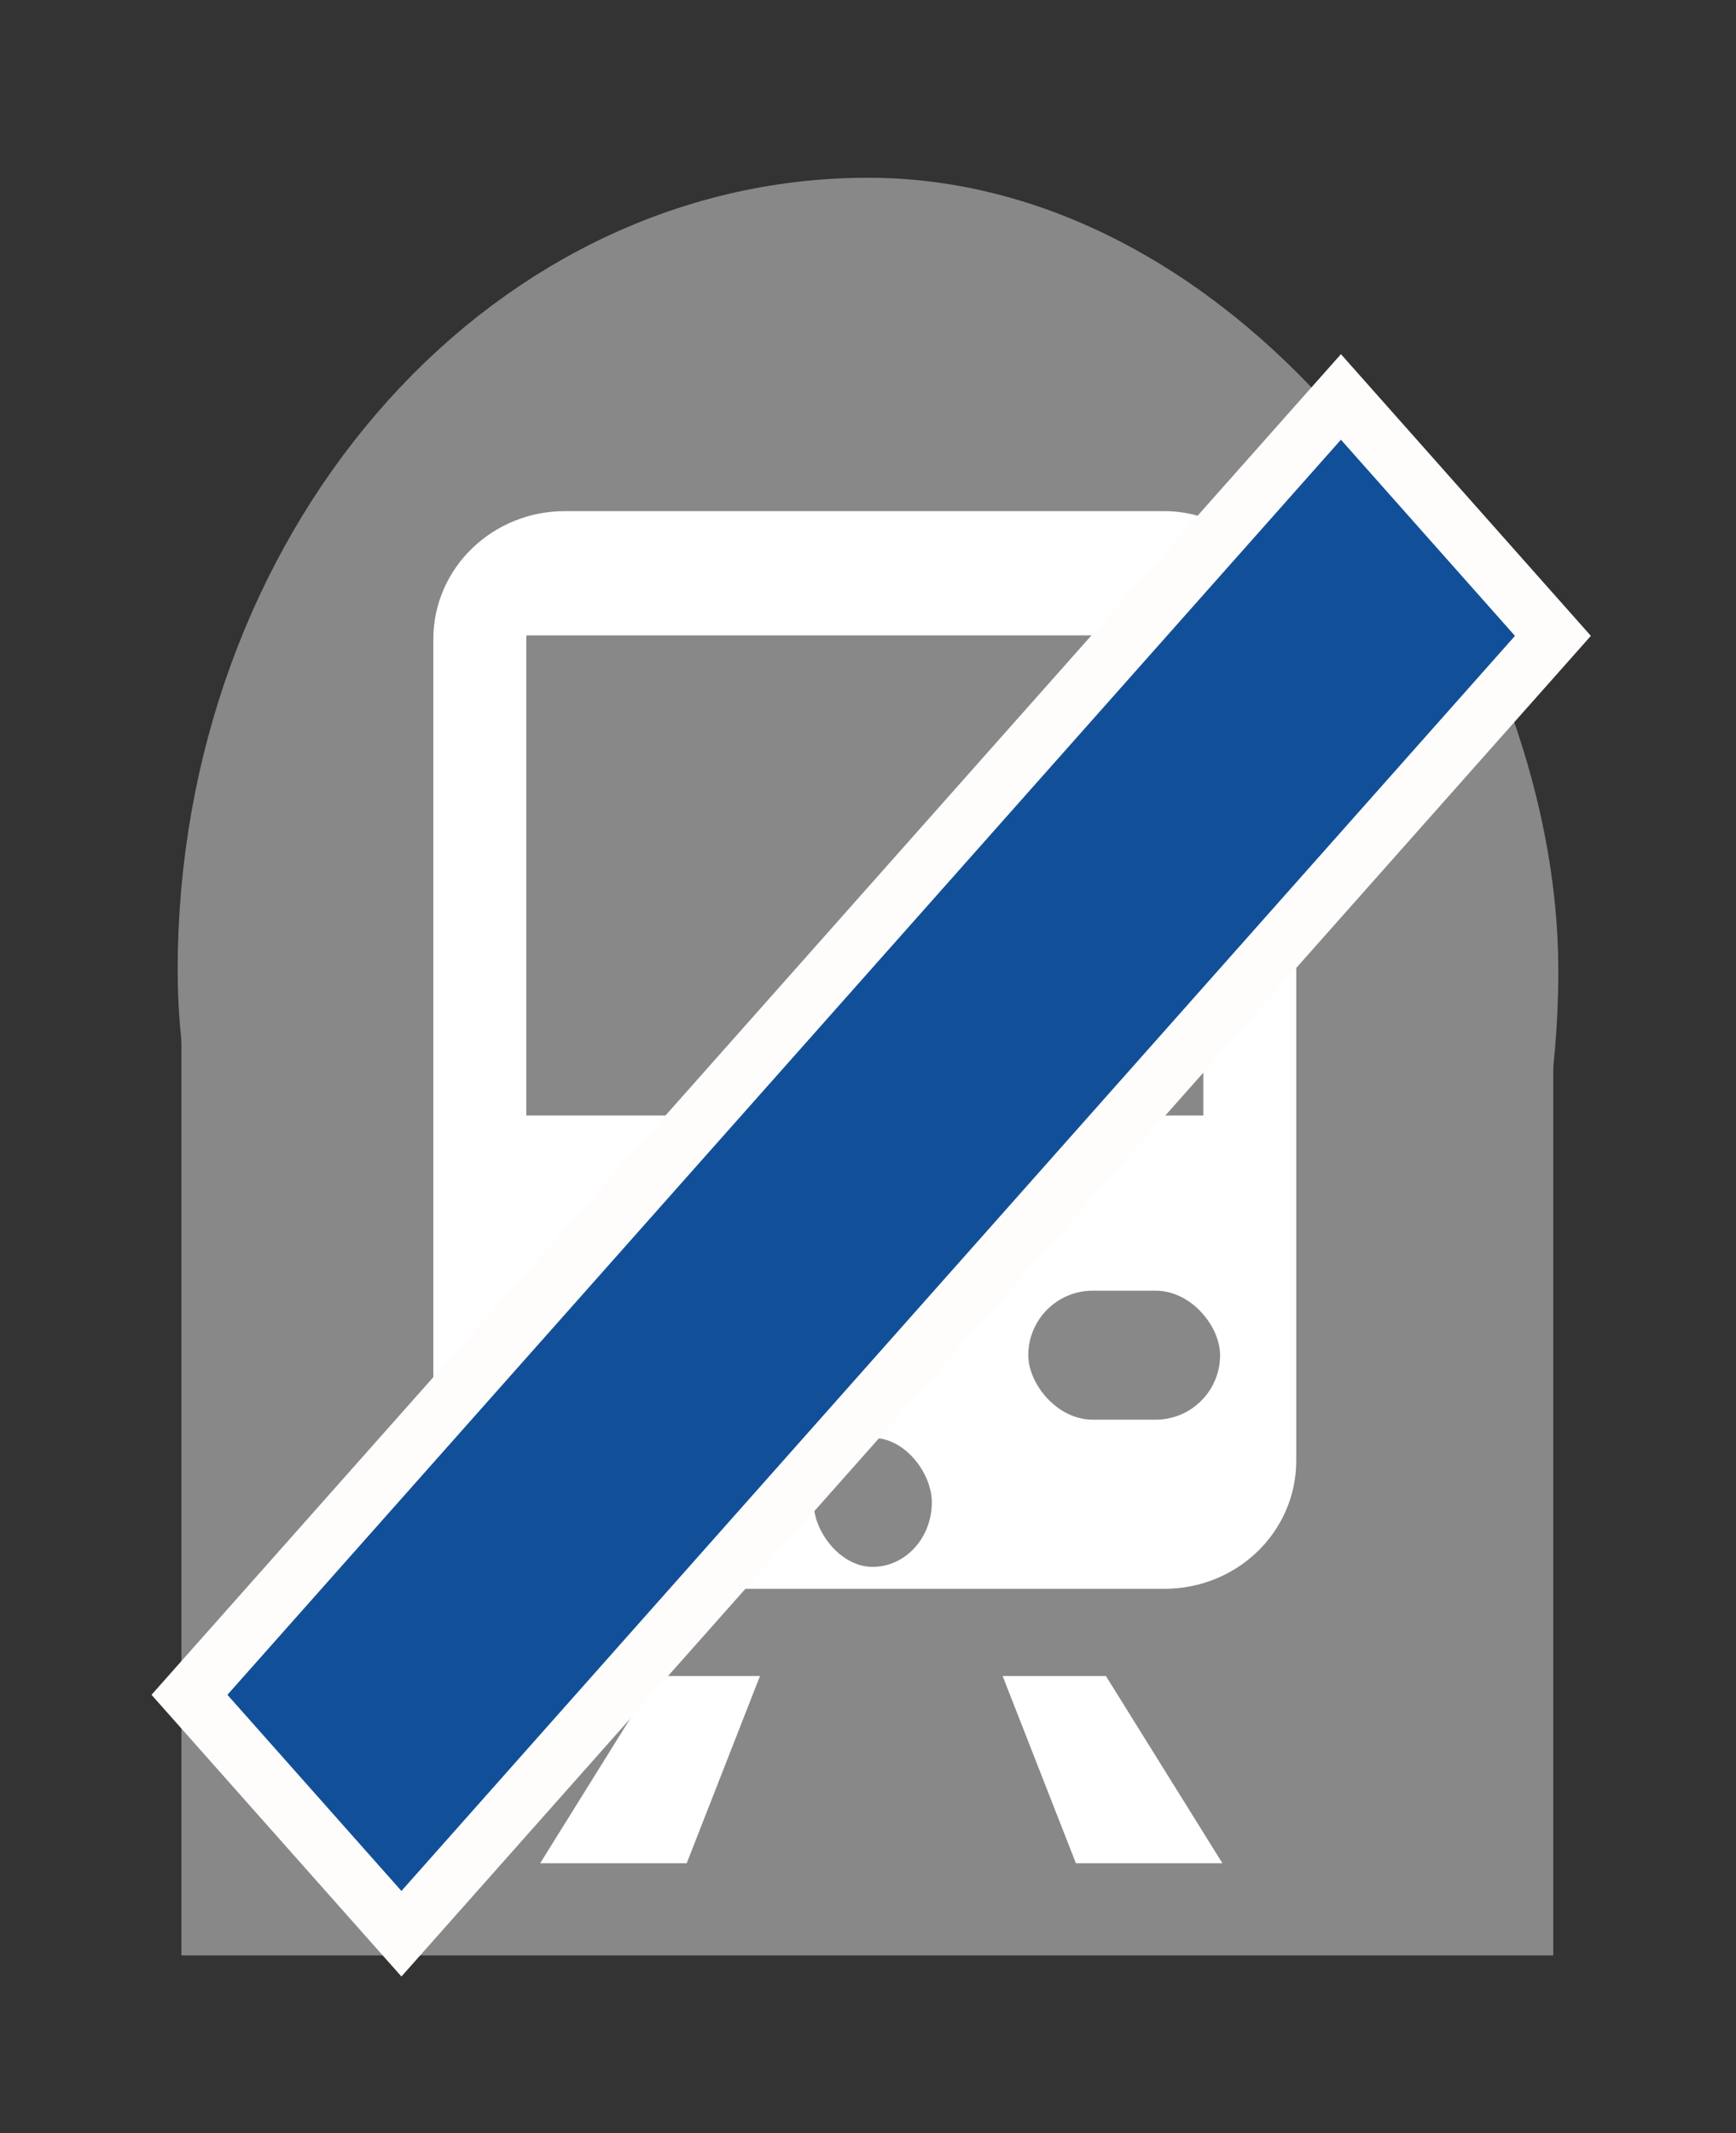
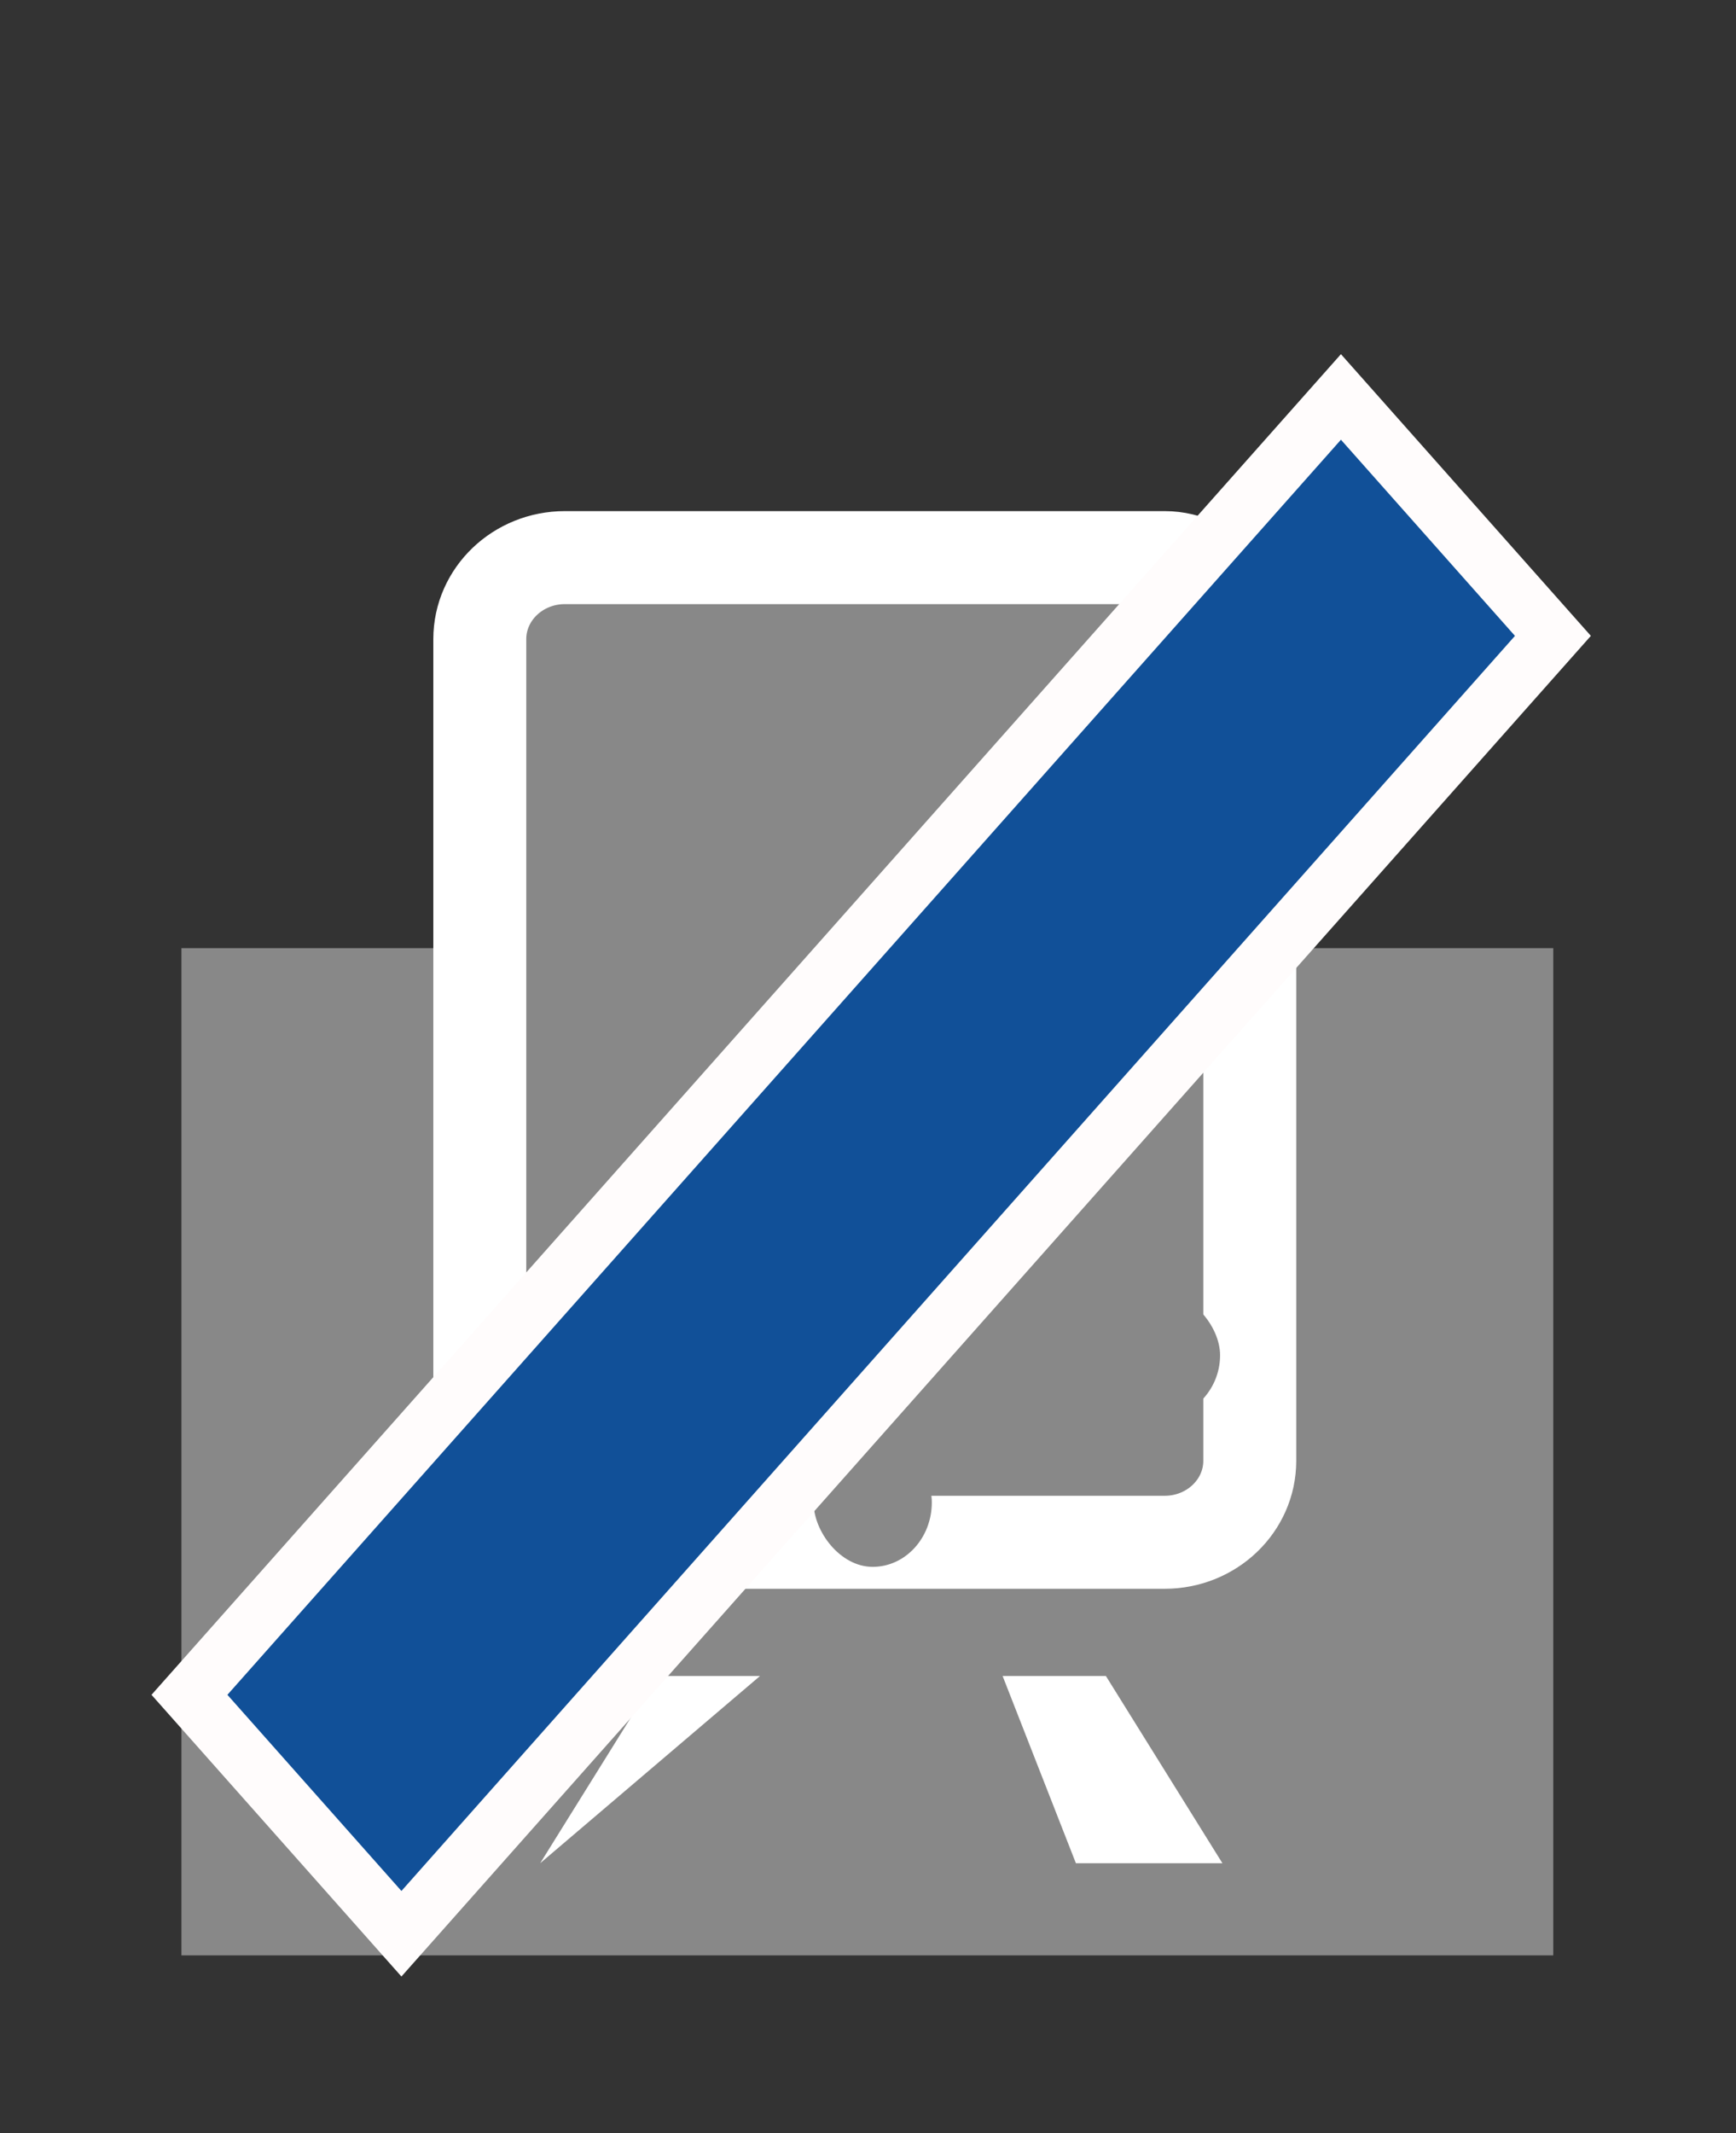
<svg xmlns="http://www.w3.org/2000/svg" xmlns:ns1="http://www.inkscape.org/namespaces/inkscape" xmlns:ns2="http://sodipodi.sourceforge.net/DTD/sodipodi-0.dtd" version="1.1" ns1:output_extension="org.inkscape.output.svg.inkscape" ns2:docname="Metro grijs.svg" ns1:version="1.0 (4035a4fb49, 2020-05-01)" ns2:version="0.32" id="svg2440" viewBox="0 0 97.713 120" height="120" width="97.713">
  <rect x="0" y="0" width="97.713" height="120" fill="#333333" stroke="none" />
  <defs id="defs2451">
    <ns1:perspective id="perspective2455" ns1:persp3d-origin="250 : -213.33333 : 1" ns1:vp_z="500 : -130 : 1" ns1:vp_y="0 : 1000 : 0" ns1:vp_x="0 : -130 : 1" ns2:type="inkscape:persp3d" />
  </defs>
  <ns2:namedview fit-margin-right="10" fit-margin-left="10" fit-margin-bottom="10" fit-margin-top="10" ns1:document-rotation="0" ns1:window-maximized="1" showguides="true" ns1:current-layer="svg2440" ns1:window-y="-8" ns1:window-x="-8" ns1:cy="82.1612" ns1:cx="82.364636" ns1:zoom="4.7970124" showgrid="false" id="base" pagecolor="#ffffff" bordercolor="#666666" borderopacity="1.0" objecttolerance="10.0" gridtolerance="10.0" guidetolerance="10.0" ns1:pageopacity="0.0" ns1:pageshadow="2" ns1:window-width="1920" ns1:window-height="1017" />
  <title id="title2442">BSicon Bahnhof</title>
-   <rect ry="41.096" y="13.504" x="13.504" height="82.191" width="70.704" id="rect937-0" style="fill:#888888;fill-opacity:1;stroke:#888888;stroke-width:7.009;stroke-linecap:round;stroke-linejoin:round;stroke-miterlimit:4;stroke-dasharray:none;stroke-dashoffset:0;stroke-opacity:1;paint-order:markers fill stroke" />
  <rect ry="0" y="53.338" x="10.212" height="56.662" width="77.215" id="rect2290-2" style="fill:#888888;fill-opacity:1;stroke:none;stroke-width:13.594;stroke-linecap:round;stroke-linejoin:round;stroke-miterlimit:4;stroke-dasharray:none;stroke-dashoffset:0;stroke-opacity:1;paint-order:markers fill stroke" />
  <ellipse ry="2.308" rx="1.985" cy="72.587" cx="30.035" id="circle2163-0" style="fill:#14127e;fill-opacity:1;stroke:none;stroke-width:0.739;stroke-linecap:round;stroke-linejoin:round;stroke-miterlimit:4;stroke-dasharray:none;stroke-dashoffset:0;stroke-opacity:1;paint-order:markers fill stroke" />
  <ellipse ry="2.821" rx="2.426" style="fill:#14127e;fill-opacity:1;stroke:none;stroke-width:0.903;stroke-linecap:round;stroke-linejoin:round;stroke-miterlimit:4;stroke-dasharray:none;stroke-dashoffset:0;stroke-opacity:1;paint-order:markers fill stroke" id="circle2165-0" cx="34.031" cy="72.33" />
-   <ellipse ry="3.846" rx="3.309" cy="72.079" cx="39.282" id="circle2167-6" style="fill:#14127e;fill-opacity:1;stroke:none;stroke-width:1.231;stroke-linecap:round;stroke-linejoin:round;stroke-miterlimit:4;stroke-dasharray:none;stroke-dashoffset:0;stroke-opacity:1;paint-order:markers fill stroke" />
  <ellipse ry="3.846" rx="3.309" style="fill:#14127e;fill-opacity:1;stroke:none;stroke-width:1.231;stroke-linecap:round;stroke-linejoin:round;stroke-miterlimit:4;stroke-dasharray:none;stroke-dashoffset:0;stroke-opacity:1;paint-order:markers fill stroke" id="circle2169-0" cx="58.843" cy="72.074" />
  <ellipse ry="2.821" rx="2.426" cy="72.33" cx="63.662" id="circle2171-2" style="fill:#14127e;fill-opacity:1;stroke:none;stroke-width:0.903;stroke-linecap:round;stroke-linejoin:round;stroke-miterlimit:4;stroke-dasharray:none;stroke-dashoffset:0;stroke-opacity:1;paint-order:markers fill stroke" />
  <ellipse ry="2.308" rx="1.985" style="fill:#14127e;fill-opacity:1;stroke:none;stroke-width:0.739;stroke-linecap:round;stroke-linejoin:round;stroke-miterlimit:4;stroke-dasharray:none;stroke-dashoffset:0;stroke-opacity:1;paint-order:markers fill stroke" id="circle2173-9" cx="67.535" cy="72.587" />
  <rect ry="4.063" rx="1.794" y="80.228" x="33.361" height="4.063" width="31" id="rect927-5" style="fill:#14127e;fill-opacity:1;stroke:none;stroke-width:6.023;stroke-linecap:round;stroke-linejoin:round;stroke-miterlimit:4;stroke-dasharray:none;stroke-dashoffset:0;stroke-opacity:1;paint-order:markers fill stroke" />
  <rect style="fill:#888888;fill-opacity:1;stroke:#ffffff;stroke-width:5.232;stroke-linecap:round;stroke-linejoin:round;stroke-miterlimit:4;stroke-dasharray:none;stroke-dashoffset:0;stroke-opacity:1;paint-order:markers fill stroke" id="rect939-7" width="43.339" height="55.392" x="27.006" y="31.369" ry="4.585" rx="4.789" />
-   <rect ry="0" rx="0" y="62.752" x="26.654" height="22.067" width="45.282" id="rect941-5" style="fill:#ffffff;fill-opacity:1;stroke:none;stroke-width:0.984;stroke-linecap:round;stroke-linejoin:round;stroke-miterlimit:4;stroke-dasharray:none;stroke-dashoffset:0;stroke-opacity:1;paint-order:markers fill stroke" />
  <path id="path3202-8" d="m 56.434,94.285 h 5.814 l 6.557,10.53 h -8.247 z" style="fill:#ffffff;fill-opacity:1;fill-rule:evenodd;stroke:none;stroke-width:0.238px;stroke-linecap:butt;stroke-linejoin:miter;stroke-opacity:1" ns1:connector-curvature="0" />
-   <path ns1:connector-curvature="0" style="fill:#ffffff;fill-opacity:1;fill-rule:evenodd;stroke:none;stroke-width:0.238px;stroke-linecap:butt;stroke-linejoin:miter;stroke-opacity:1" d="m 42.776,94.285 h -5.814 l -6.557,10.53 h 8.247 z" id="path2288-7" />
-   <rect ry="1.849" y="32.046" x="26.408" height="3.697" width="44.88" id="rect3106-4" style="fill:#ffffff;fill-opacity:1;stroke:none;stroke-width:5.305;stroke-linecap:round;stroke-linejoin:round;stroke-miterlimit:4;stroke-dasharray:none;stroke-dashoffset:0;stroke-opacity:1;paint-order:markers fill stroke" />
+   <path ns1:connector-curvature="0" style="fill:#ffffff;fill-opacity:1;fill-rule:evenodd;stroke:none;stroke-width:0.238px;stroke-linecap:butt;stroke-linejoin:miter;stroke-opacity:1" d="m 42.776,94.285 h -5.814 l -6.557,10.53 z" id="path2288-7" />
  <rect ry="3.629" y="72.607" x="57.879" height="7.257" width="10.795" id="rect1558-9-8" style="fill:#888888;fill-opacity:1;stroke:none;stroke-width:2.849;stroke-linecap:round;stroke-linejoin:round;stroke-miterlimit:4;stroke-dasharray:none;stroke-dashoffset:0;stroke-opacity:1;paint-order:markers fill stroke" />
  <rect style="fill:#888888;fill-opacity:1;stroke:none;stroke-width:2.849;stroke-linecap:round;stroke-linejoin:round;stroke-miterlimit:4;stroke-dasharray:none;stroke-dashoffset:0;stroke-opacity:1;paint-order:markers fill stroke" id="rect1575-7" width="10.795" height="7.257" x="29.644" y="72.607" ry="3.629" />
  <rect style="fill:#888888;fill-opacity:1;stroke:none;stroke-width:2.237;stroke-linecap:round;stroke-linejoin:round;stroke-miterlimit:4;stroke-dasharray:none;stroke-dashoffset:0;stroke-opacity:1;paint-order:markers fill stroke" id="rect1575-4-3" width="6.657" height="7.257" x="45.792" y="80.886" ry="3.629" />
  <rect style="fill:#ffffff;fill-opacity:1;stroke:#888888;stroke-width:6.186;stroke-linecap:round;stroke-linejoin:round;stroke-miterlimit:4;stroke-dasharray:none;stroke-dashoffset:0;stroke-opacity:1;paint-order:markers fill stroke" id="rect2097-5" width="68.815" height="79.031" x="154.039" y="38.733" ry="8.765" rx="1.837" />
  <rect ry="0" rx="0" y="97.858" x="154.695" height="17.837" width="69.963" id="rect2161-4" style="fill:#888888;fill-opacity:1;stroke:none;stroke-width:1.1;stroke-linecap:round;stroke-linejoin:round;stroke-miterlimit:4;stroke-dasharray:none;stroke-dashoffset:0;stroke-opacity:1;paint-order:markers fill stroke" />
  <ellipse ry="4.25" rx="4.95" cy="106.617" cx="211.407" id="circle2169-2" style="fill:#ffffff;fill-opacity:1;stroke:none;stroke-width:1.583;stroke-linecap:round;stroke-linejoin:round;stroke-miterlimit:4;stroke-dasharray:none;stroke-dashoffset:0;stroke-opacity:1;paint-order:markers fill stroke" />
  <rect style="fill:#888888;fill-opacity:1;stroke:none;stroke-width:0.486;stroke-linecap:round;stroke-linejoin:round;stroke-miterlimit:4;stroke-dasharray:none;stroke-dashoffset:0;stroke-opacity:1;paint-order:markers fill stroke" id="rect935-8" width="74.157" height="3.279" x="151.826" y="46.327" rx="0" ry="0" />
  <ellipse ry="4.25" rx="4.95" style="fill:#ffffff;fill-opacity:1;stroke:none;stroke-width:1.583;stroke-linecap:round;stroke-linejoin:round;stroke-miterlimit:4;stroke-dasharray:none;stroke-dashoffset:0;stroke-opacity:1;paint-order:markers fill stroke" id="circle863-2" cx="-164.156" cy="107.184" transform="scale(-1,1)" />
  <rect style="fill:#888888;fill-opacity:1;stroke:none;stroke-width:4.117;stroke-linecap:round;stroke-linejoin:round;stroke-miterlimit:4;stroke-dasharray:none;stroke-dashoffset:0;stroke-opacity:1;paint-order:markers fill stroke" id="rect905-9" width="42.609" height="3.842" x="166.715" y="123.684" />
  <rect style="fill:#888888;fill-opacity:1;stroke:none;stroke-width:1.714;stroke-linecap:round;stroke-linejoin:round;stroke-miterlimit:4;stroke-dasharray:none;stroke-dashoffset:0;stroke-opacity:1;paint-order:markers fill stroke" id="rect905-4-8" width="6.34" height="4.475" x="123.129" y="-171.221" transform="matrix(-4.1703464e-4,1,-1,-0.003,0,0)" />
  <rect style="fill:#888888;fill-opacity:1;stroke:none;stroke-width:1.714;stroke-linecap:round;stroke-linejoin:round;stroke-miterlimit:4;stroke-dasharray:none;stroke-dashoffset:0;stroke-opacity:1;paint-order:markers fill stroke" id="rect905-4-5-6" width="6.34" height="4.475" x="124.075" y="-208.491" transform="matrix(0.007,1,-1,0.002,0,0)" />
  <ellipse style="fill:#888888;fill-opacity:1;stroke:none;stroke-width:5.186;stroke-linecap:round;stroke-linejoin:round;stroke-miterlimit:4;stroke-dasharray:none;stroke-dashoffset:0;stroke-opacity:1;paint-order:markers fill stroke" id="path937-8" cx="187.721" cy="103.397" rx="14.467" ry="9.916" />
  <rect style="fill:#888888;fill-opacity:1;stroke:none;stroke-width:2.974;stroke-linecap:round;stroke-linejoin:round;stroke-miterlimit:4;stroke-dasharray:none;stroke-dashoffset:0;stroke-opacity:1;paint-order:markers fill stroke" id="rect905-7-35" width="42.609" height="2.005" x="166.812" y="30.05" />
  <rect style="fill:#888888;fill-opacity:1;stroke:none;stroke-width:0.844;stroke-linecap:round;stroke-linejoin:round;stroke-miterlimit:4;stroke-dasharray:none;stroke-dashoffset:0;stroke-opacity:1;paint-order:markers fill stroke" id="rect905-7-3-3" width="4.192" height="1.643" x="131.559" y="-126.225" transform="matrix(0.741,0.672,-0.887,0.462,0,0)" />
  <rect style="fill:#888888;fill-opacity:1;stroke:none;stroke-width:0.844;stroke-linecap:round;stroke-linejoin:round;stroke-miterlimit:4;stroke-dasharray:none;stroke-dashoffset:0;stroke-opacity:1;paint-order:markers fill stroke" id="rect905-7-3-8-9" width="4.192" height="1.643" x="-53.743" y="143.188" transform="matrix(-0.741,0.672,0.887,0.462,0,0)" />
  <ellipse ry="4.25" rx="4.95" transform="scale(-1,1)" cy="107.184" cx="-164.156" id="circle1474" style="fill:#ffffff;fill-opacity:1;stroke:none;stroke-width:1.583;stroke-linecap:round;stroke-linejoin:round;stroke-miterlimit:4;stroke-dasharray:none;stroke-dashoffset:0;stroke-opacity:1;paint-order:markers fill stroke" />
  <ellipse style="fill:#ffffff;fill-opacity:1;stroke:none;stroke-width:1.583;stroke-linecap:round;stroke-linejoin:round;stroke-miterlimit:4;stroke-dasharray:none;stroke-dashoffset:0;stroke-opacity:1;paint-order:markers fill stroke" id="ellipse1527" cx="211.407" cy="106.617" rx="4.95" ry="4.25" />
  <ellipse style="fill:#ffffff;fill-opacity:1;stroke:none;stroke-width:1.583;stroke-linecap:round;stroke-linejoin:round;stroke-miterlimit:4;stroke-dasharray:none;stroke-dashoffset:0;stroke-opacity:1;paint-order:markers fill stroke" id="ellipse1529" cx="-164.156" cy="107.184" transform="scale(-1,1)" rx="4.95" ry="4.25" />
  <rect style="opacity:1;fill:#115098;fill-opacity:1;stroke:#fffcfc;stroke-width:3.217;stroke-linecap:butt;stroke-linejoin:miter;stroke-miterlimit:4;stroke-dasharray:none;stroke-dashoffset:0;stroke-opacity:1" id="rect3320" width="97.609" height="17.969" x="-55.701" y="71.761" transform="matrix(0.664,-0.748,0.664,0.748,0,0)" />
</svg>